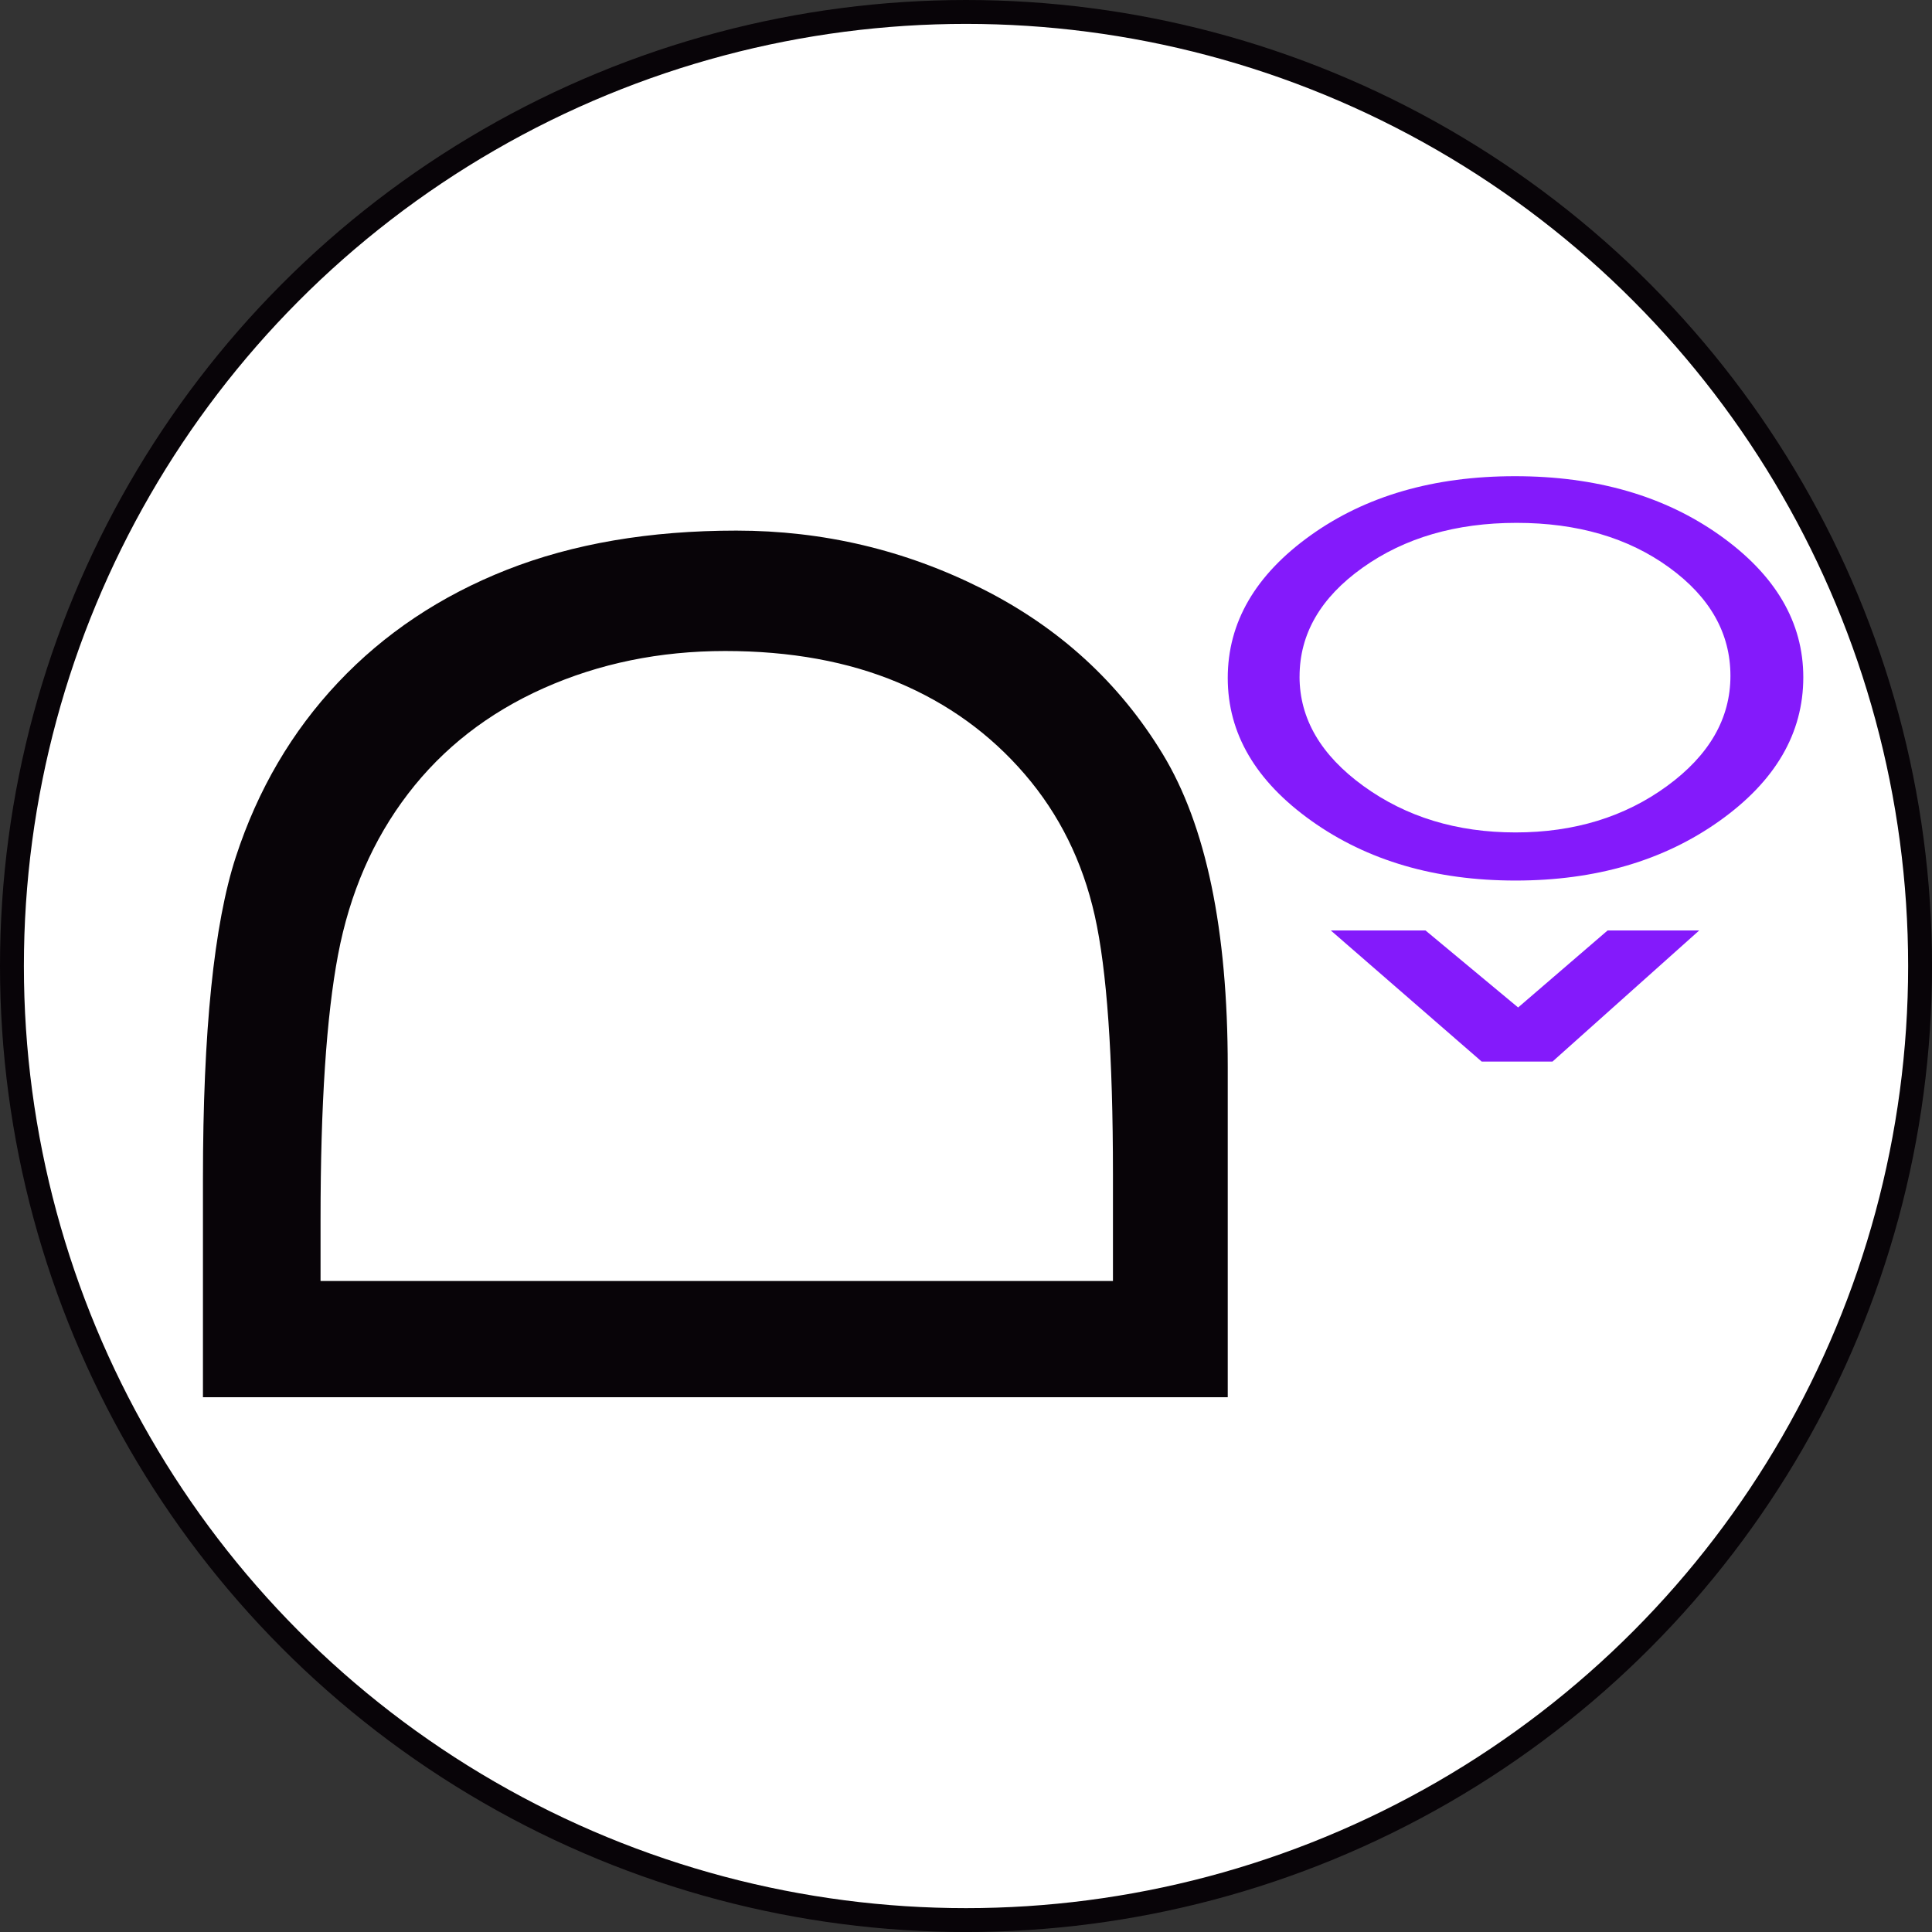
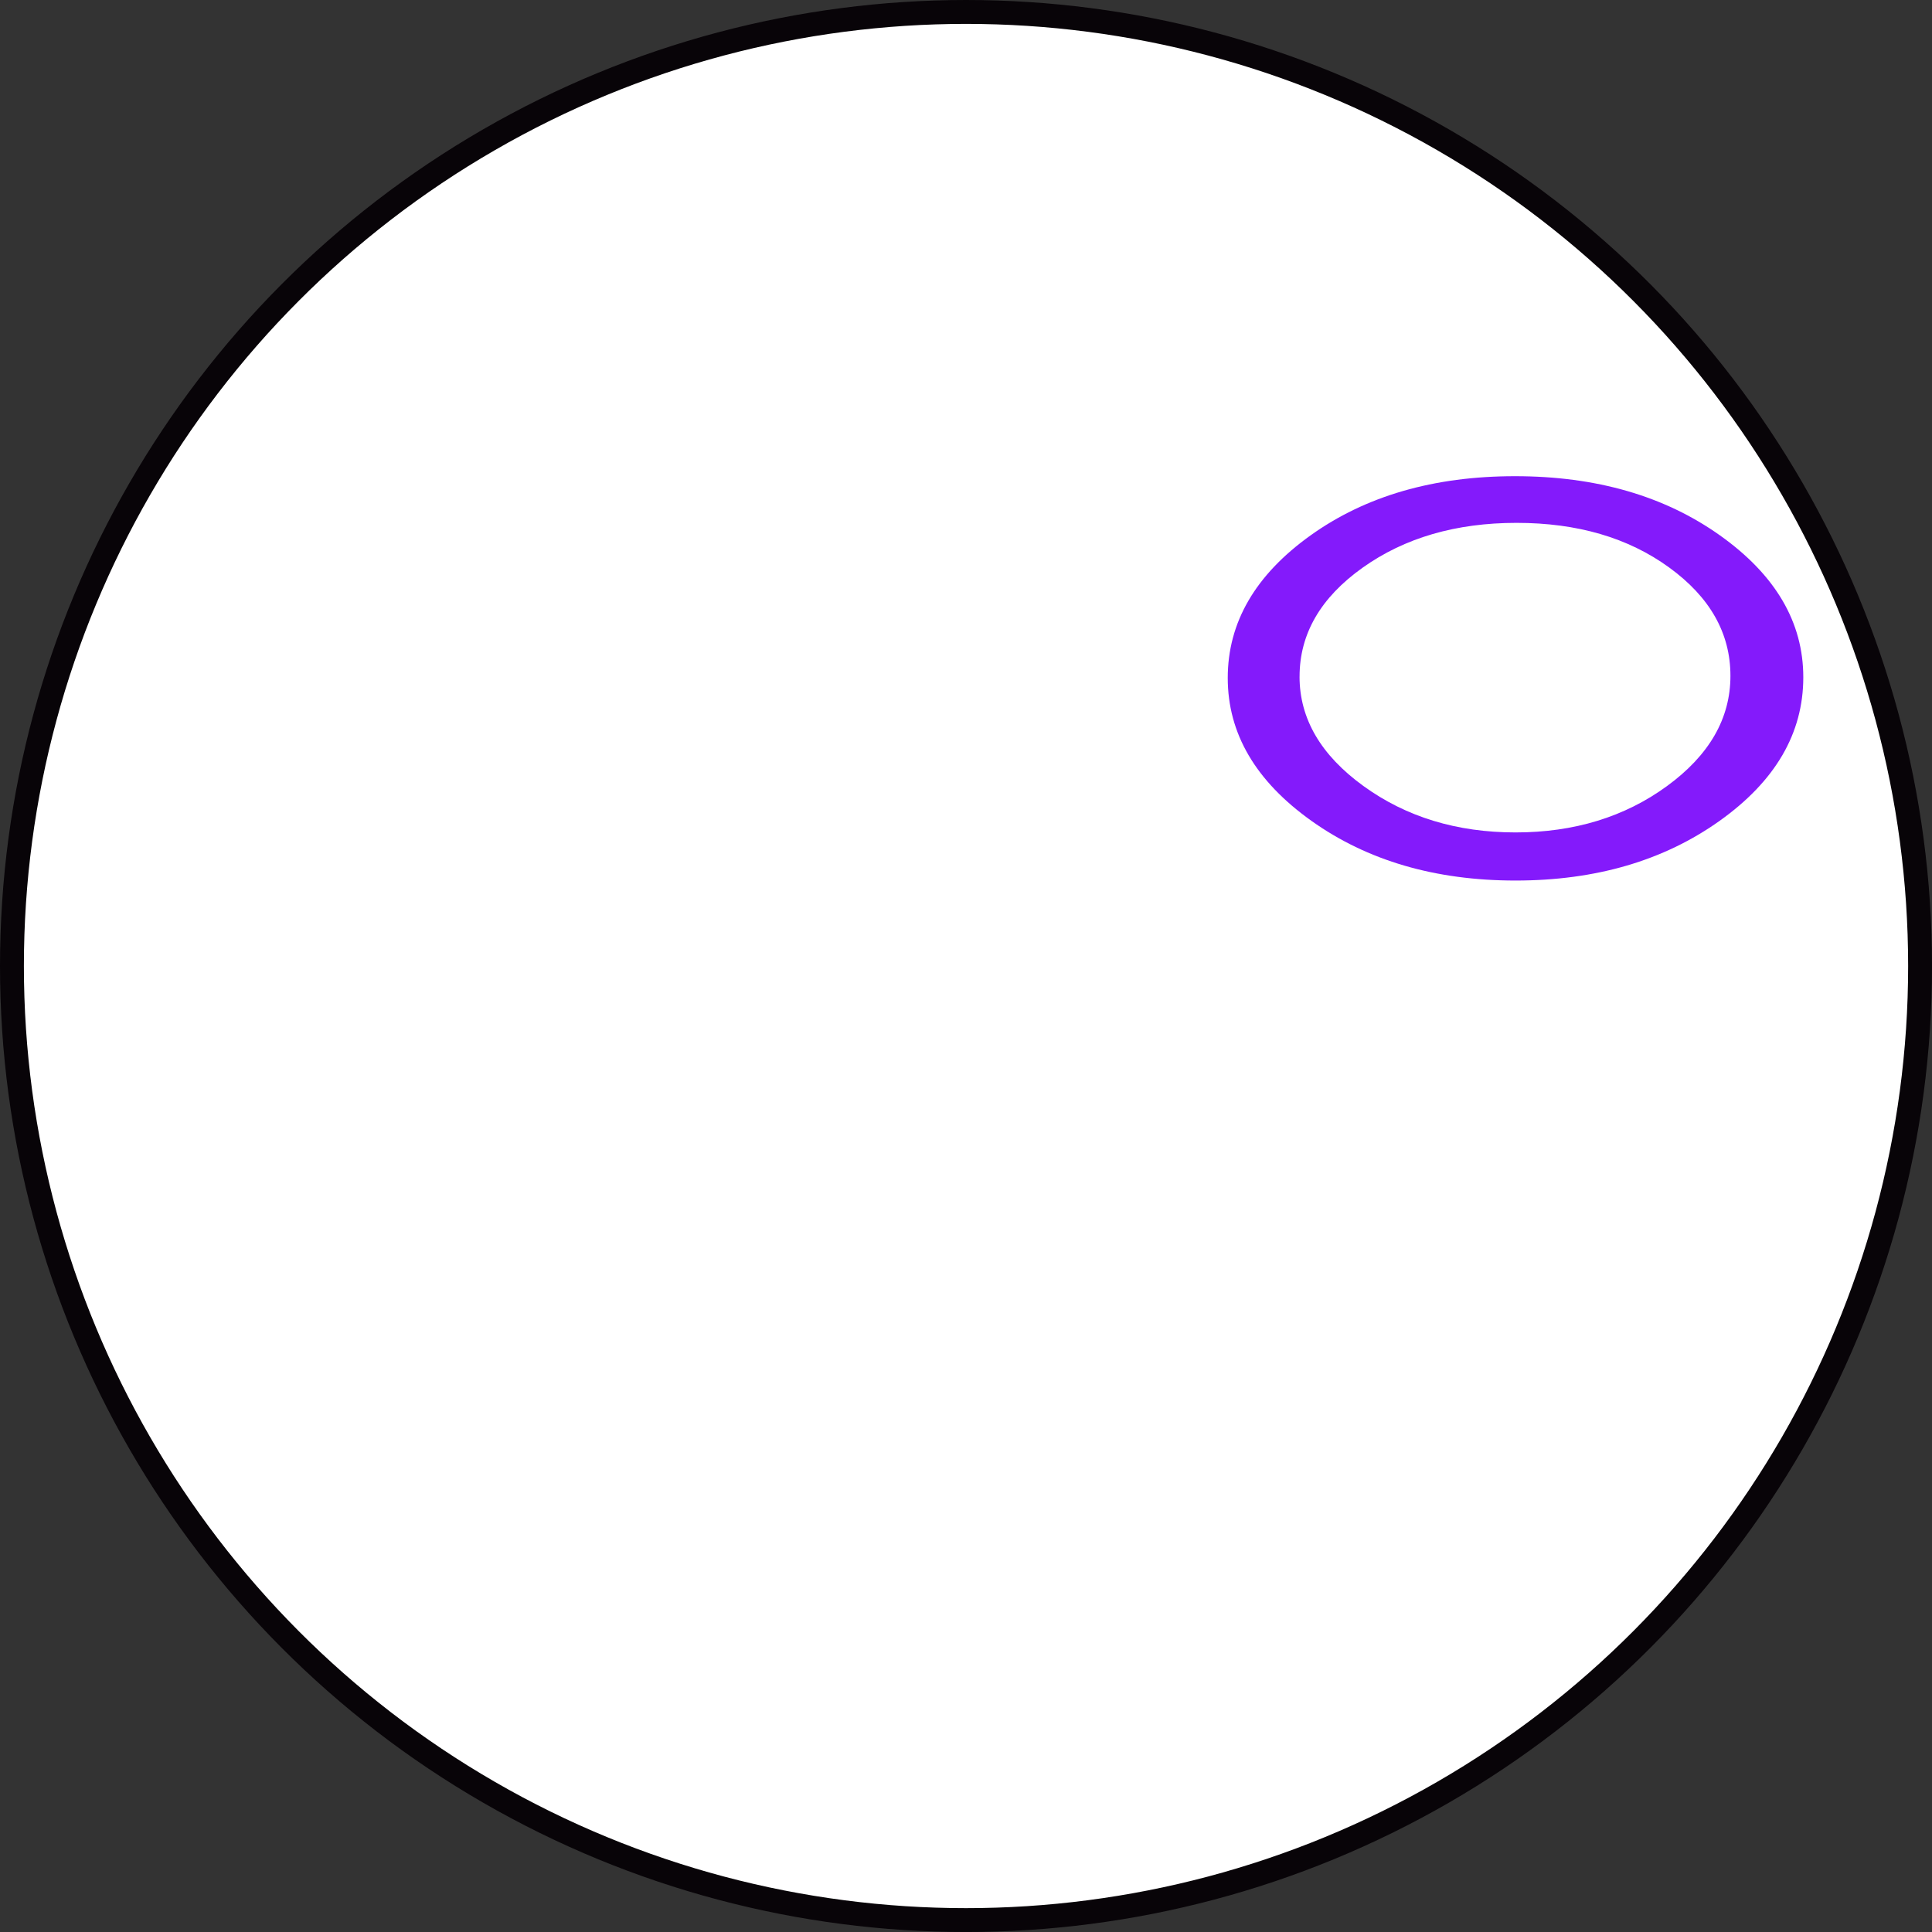
<svg xmlns="http://www.w3.org/2000/svg" id="Logo_Réd" data-name="Logo Réd" viewBox="0 0 727.89 727.89">
  <rect x="0" y="0" width="727.89" height="727.89" fill="#333333" stroke="none" />
  <defs>
    <style> .cls-1 { fill: #fff; stroke: #080408; stroke-miterlimit: 10; stroke-width: 9px; } .cls-2 { fill: #080408; } .cls-3 { fill: #841afb; } </style>
  </defs>
  <circle class="cls-1" cx="363.95" cy="363.95" r="359.45" />
-   <path class="cls-2" d="M76.46,526.41v-82.28c0-55.56,4.14-96,12.4-121.32,8.27-25.32,21.1-47.21,38.5-65.67,17.41-18.46,38.6-32.61,63.56-42.46,24.97-9.84,53.8-14.77,86.5-14.77s63.56,7.3,92.57,21.89c29.01,14.6,51.69,35.34,68.04,62.24,16.35,26.9,24.53,66.2,24.53,117.89v124.48H76.46ZM419.31,482.63v-40.09c0-44.65-2.28-77.18-6.86-97.58-4.57-20.39-13.36-38.15-26.37-53.27-13.01-15.12-28.92-26.64-47.74-34.55-18.81-7.91-40.52-11.87-65.14-11.87s-47.38,4.67-68.31,13.98c-20.92,9.32-37.98,22.6-51.16,39.82-13.19,17.23-21.97,37.45-26.37,60.66-4.39,23.21-6.59,56.44-6.59,99.69v23.21h298.54Z" />
  <path class="cls-3" d="M679.4,255.17c0,21.11-10.52,39.14-31.57,54.12-21.04,14.97-46.66,22.46-76.85,22.46s-55.81-7.49-76.85-22.46c-21.04-14.98-31.57-32.92-31.57-53.85s10.39-38.83,31.17-53.71c20.78-14.88,46.47-22.32,77.05-22.32s56.34,7.44,77.25,22.32c20.92,14.88,31.37,32.7,31.37,53.44ZM489.61,254.9c0,15.87,8.04,29.63,24.12,41.27,16.08,11.64,35.16,17.45,57.25,17.45s41.11-5.82,57.05-17.45c15.95-11.64,23.92-25.48,23.92-41.54s-7.71-29.68-23.13-40.86c-15.42-11.19-34.57-16.78-57.45-16.78s-42.21,5.64-58.03,16.91c-15.81,11.27-23.72,24.94-23.72,41Z" />
-   <polygon class="cls-3" points="501.38 350.55 537.06 350.55 571.96 379.57 605.68 350.55 640.19 350.55 584.9 399.96 558.24 399.96 501.38 350.55" />
</svg>